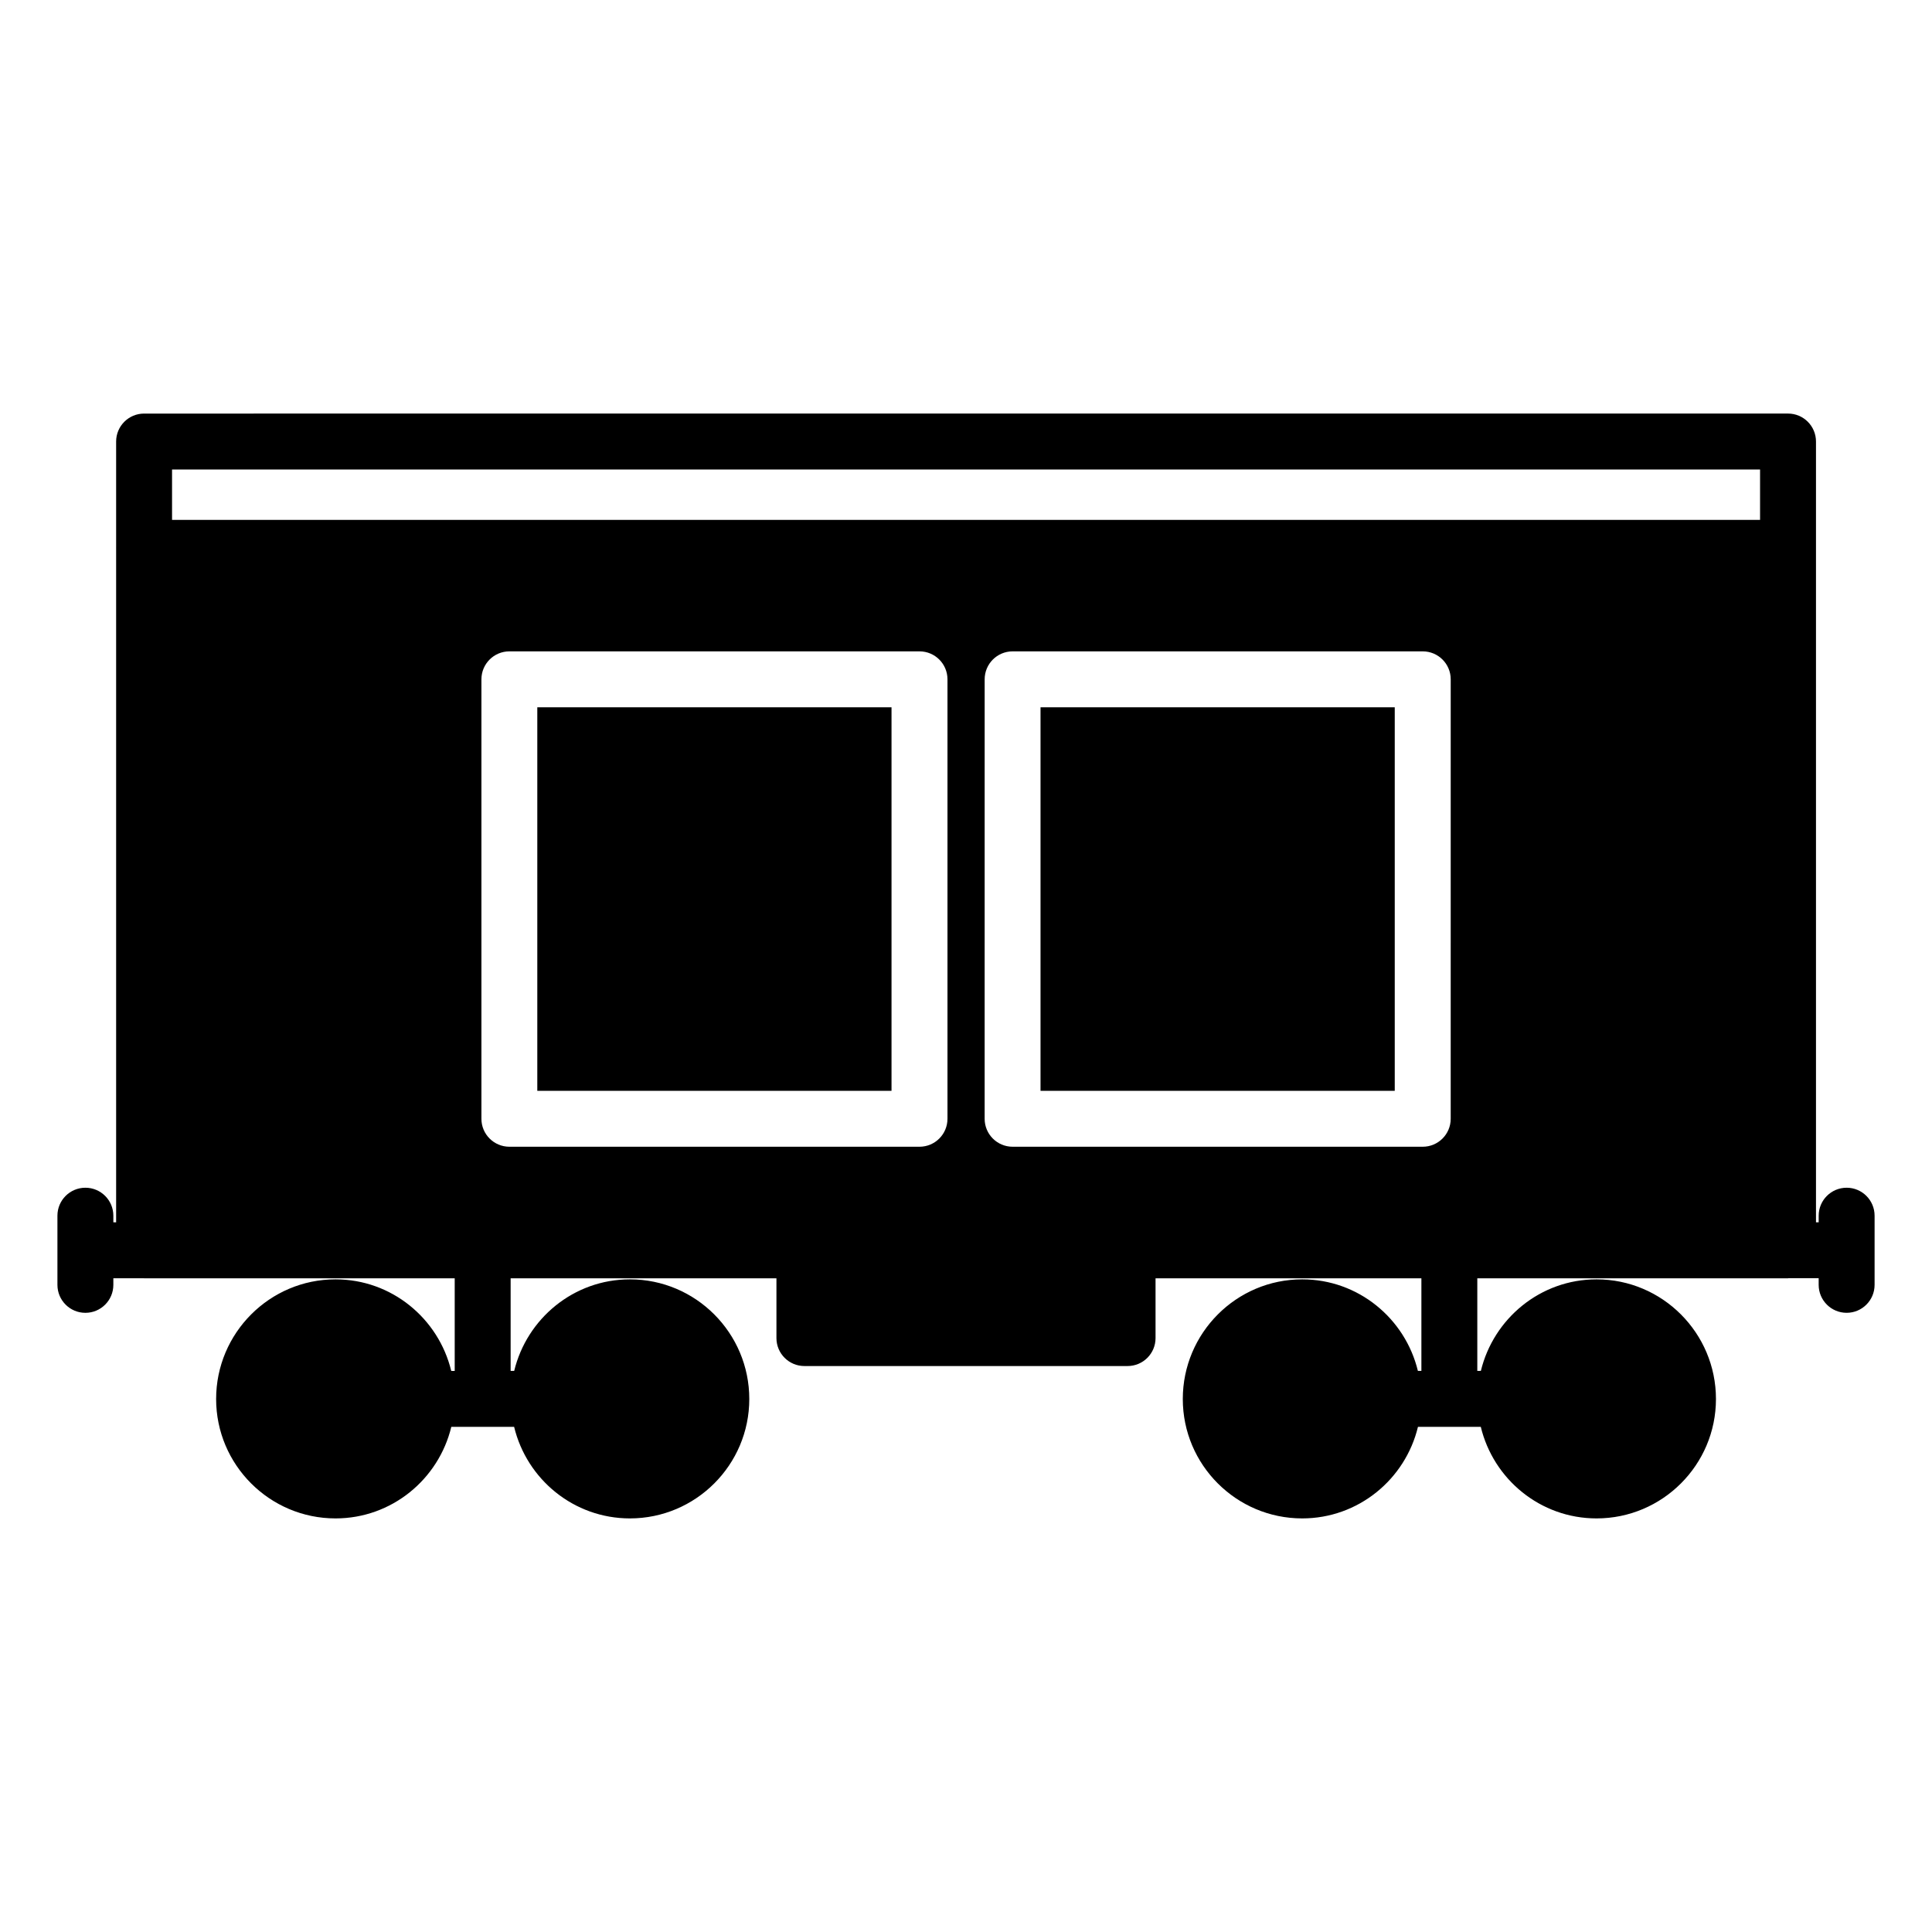
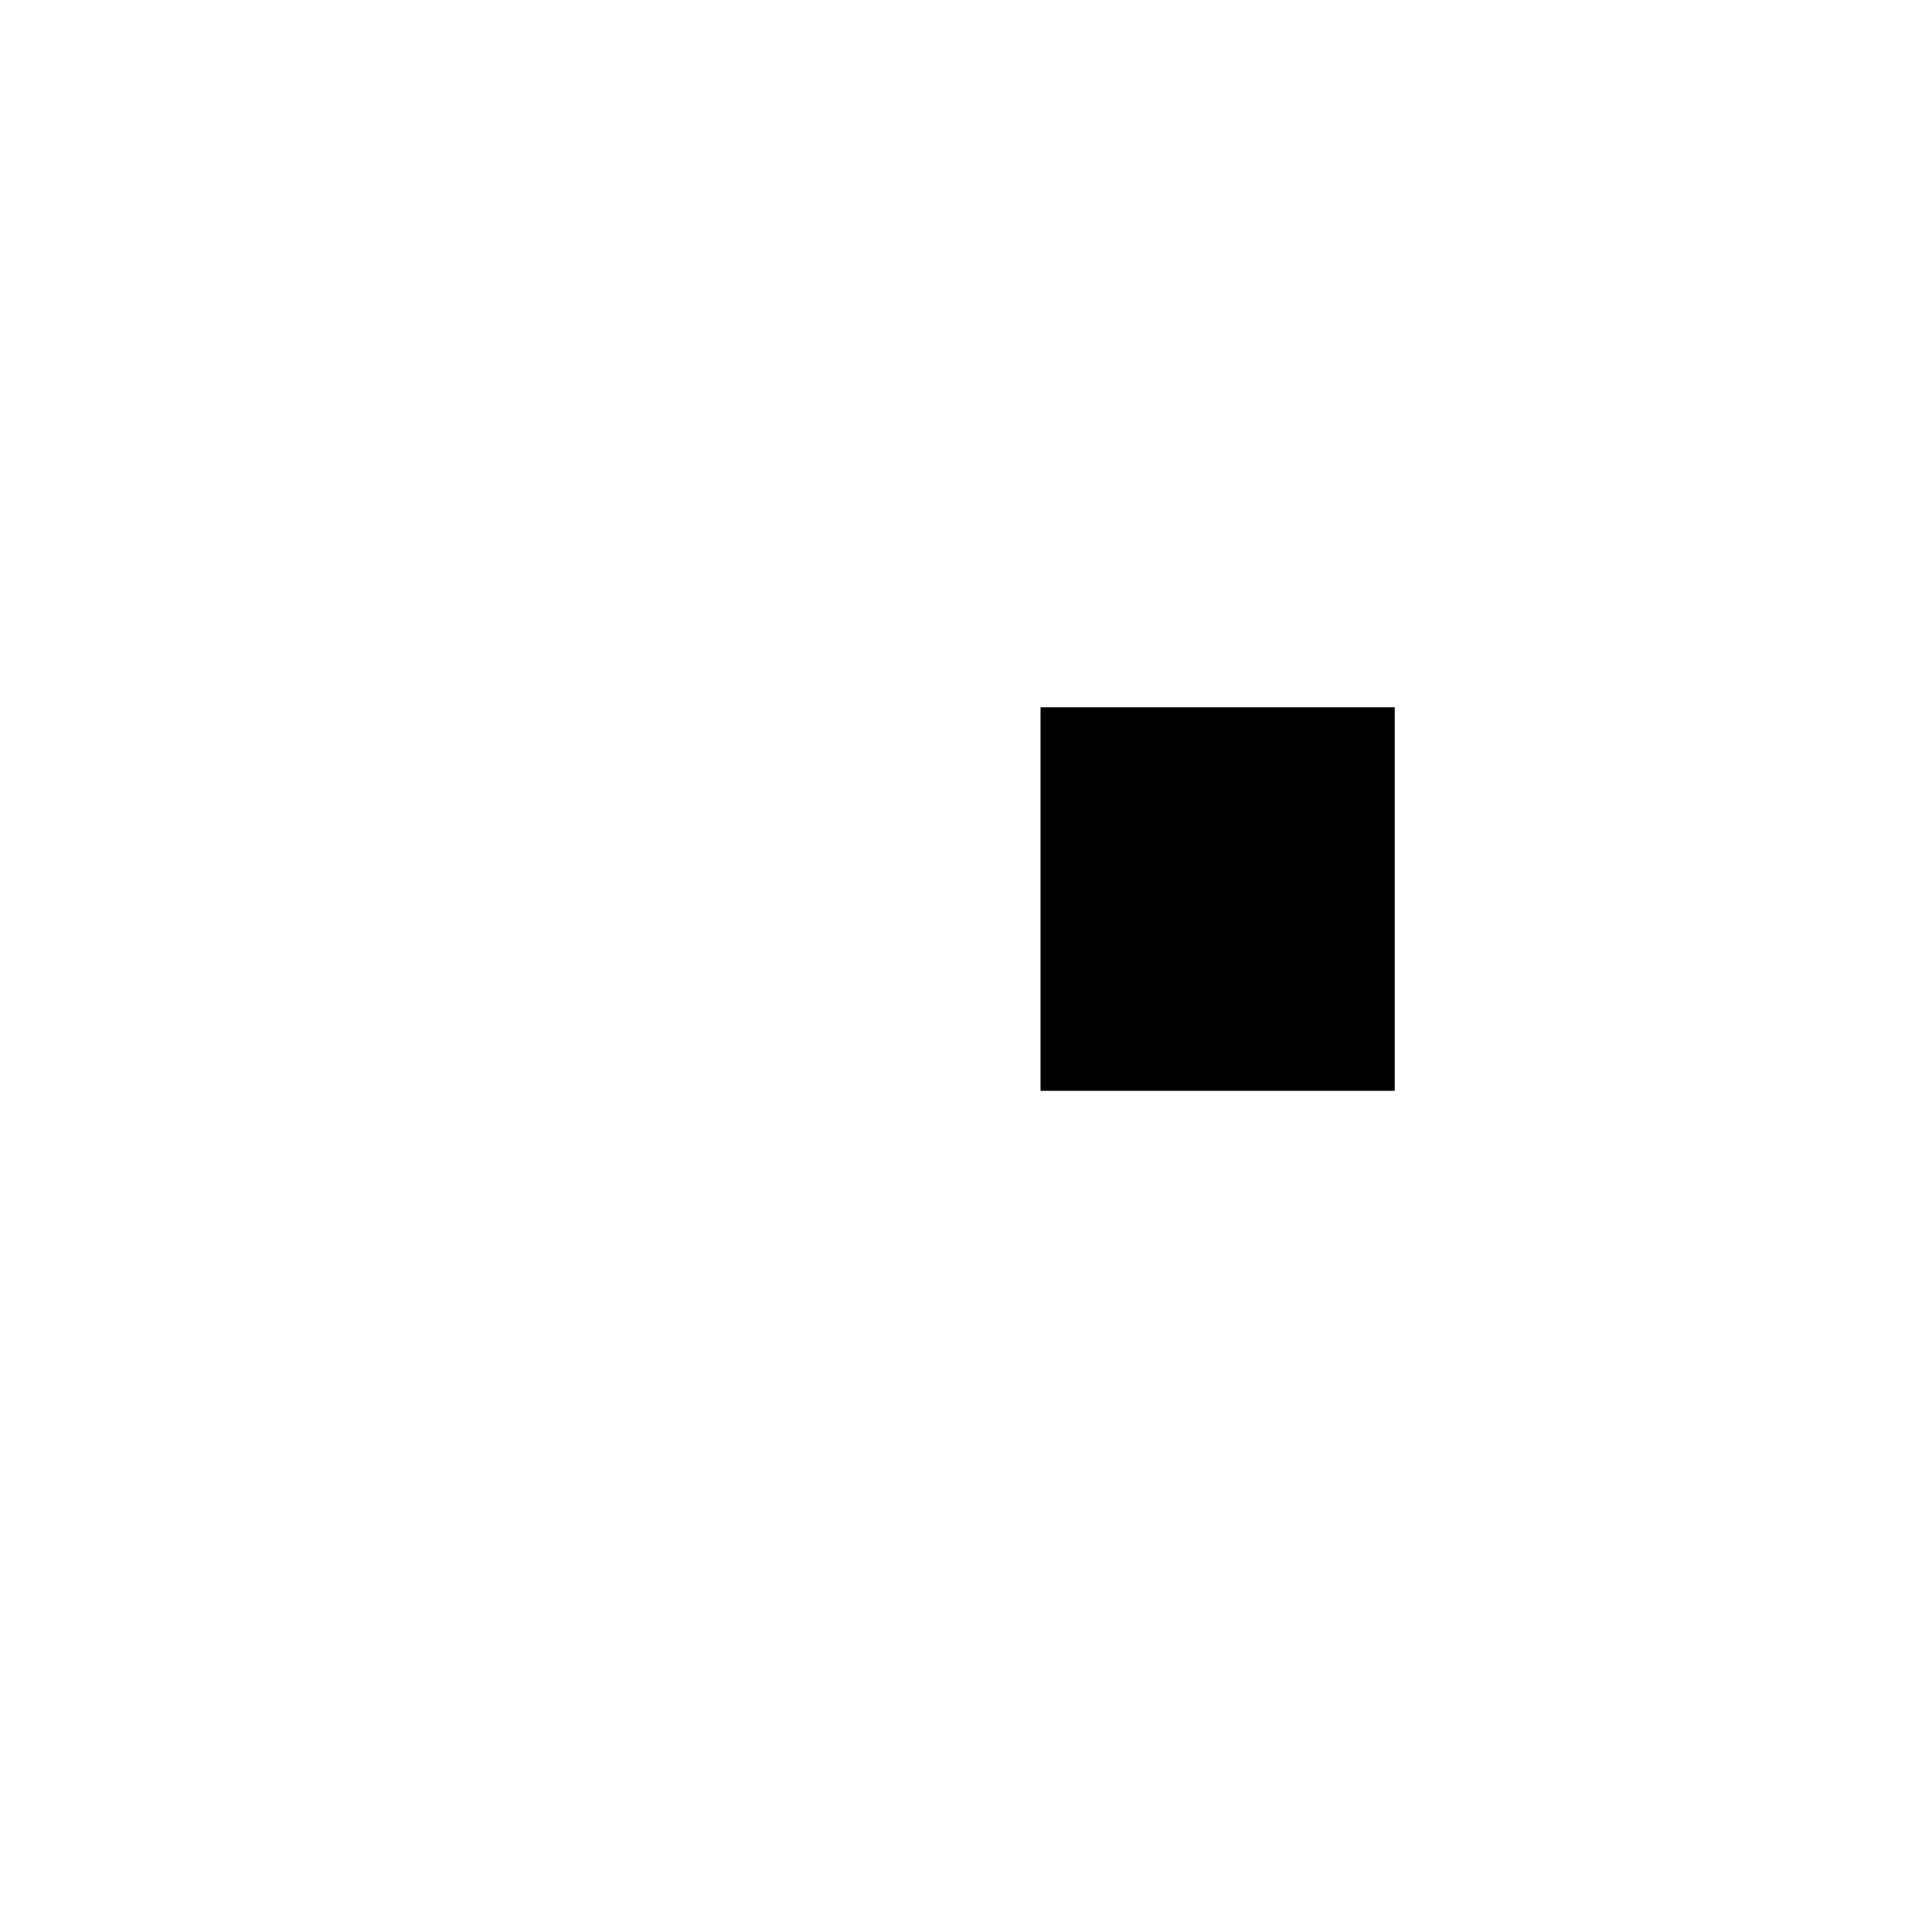
<svg xmlns="http://www.w3.org/2000/svg" fill="#000000" width="800px" height="800px" version="1.1" viewBox="144 144 512 512">
  <g>
    <path d="m419.75 331.44h93.871v101.64h-93.871z" />
-     <path d="m286.39 331.44h93.871v101.64h-93.871z" />
-     <path d="m633.38 458.76c-4.09 0-7.41 3.316-7.41 7.41v1.758h-0.715v-206.92c0-4.09-3.316-7.41-7.41-7.41l-435.66 0.004c-4.09 0-7.41 3.316-7.41 7.41v28.121c0 0.02-0.012 0.035-0.012 0.055 0 0.02 0.012 0.035 0.012 0.055v178.69l-0.738-0.004v-1.758c0-4.09-3.316-7.41-7.41-7.41-4.09 0-7.41 3.316-7.41 7.41v18.332c0 4.09 3.316 7.41 7.41 7.41 4.09 0 7.41-3.316 7.41-7.41v-1.754h8.074c0.023 0 0.047 0.016 0.07 0.016h82.32v24.547l-0.918-0.004c-3.363-13.891-15.789-24.266-30.668-24.266-17.449 0-31.641 14.227-31.641 31.711 0 17.449 14.191 31.641 31.641 31.641 14.898 0 27.34-10.383 30.684-24.266h16.648c3.344 13.887 15.785 24.266 30.684 24.266 17.445 0 31.637-14.191 31.637-31.641 0-17.488-14.191-31.711-31.637-31.711-14.879 0-27.305 10.379-30.668 24.266h-0.941v-24.547h70.441v15.844c0 4.09 3.316 7.41 7.41 7.41h85.648c4.09 0 7.41-3.316 7.41-7.41v-15.844h70.453v24.547h-0.926c-3.363-13.891-15.789-24.266-30.664-24.266-17.449 0-31.641 14.227-31.641 31.711 0 17.449 14.191 31.641 31.641 31.641 14.895 0 27.34-10.383 30.68-24.266h16.652c3.344 13.887 15.785 24.266 30.68 24.266 17.449 0 31.641-14.191 31.641-31.641 0-17.488-14.191-31.711-31.641-31.711-14.875 0-27.301 10.379-30.664 24.266h-0.941v-24.547h82.34c0.023 0 0.047-0.016 0.07-0.016h8.055v1.754c0 4.09 3.316 7.41 7.41 7.41 4.09 0 7.41-3.316 7.41-7.41v-18.332c0-4.09-3.316-7.406-7.406-7.406zm-238.29-18.273c0 4.09-3.316 7.41-7.41 7.41h-108.69c-4.09 0-7.41-3.316-7.41-7.41v-116.46c0-4.09 3.316-7.41 7.41-7.41h108.69c4.09 0 7.41 3.316 7.41 7.41zm133.36 0c0 4.09-3.316 7.41-7.41 7.41h-108.69c-4.09 0-7.41-3.316-7.41-7.41l0.004-116.46c0-4.09 3.316-7.41 7.41-7.41h108.69c4.09 0 7.41 3.316 7.41 7.41zm81.984-158.71h-420.84v-13.355h420.84z" />
  </g>
</svg>